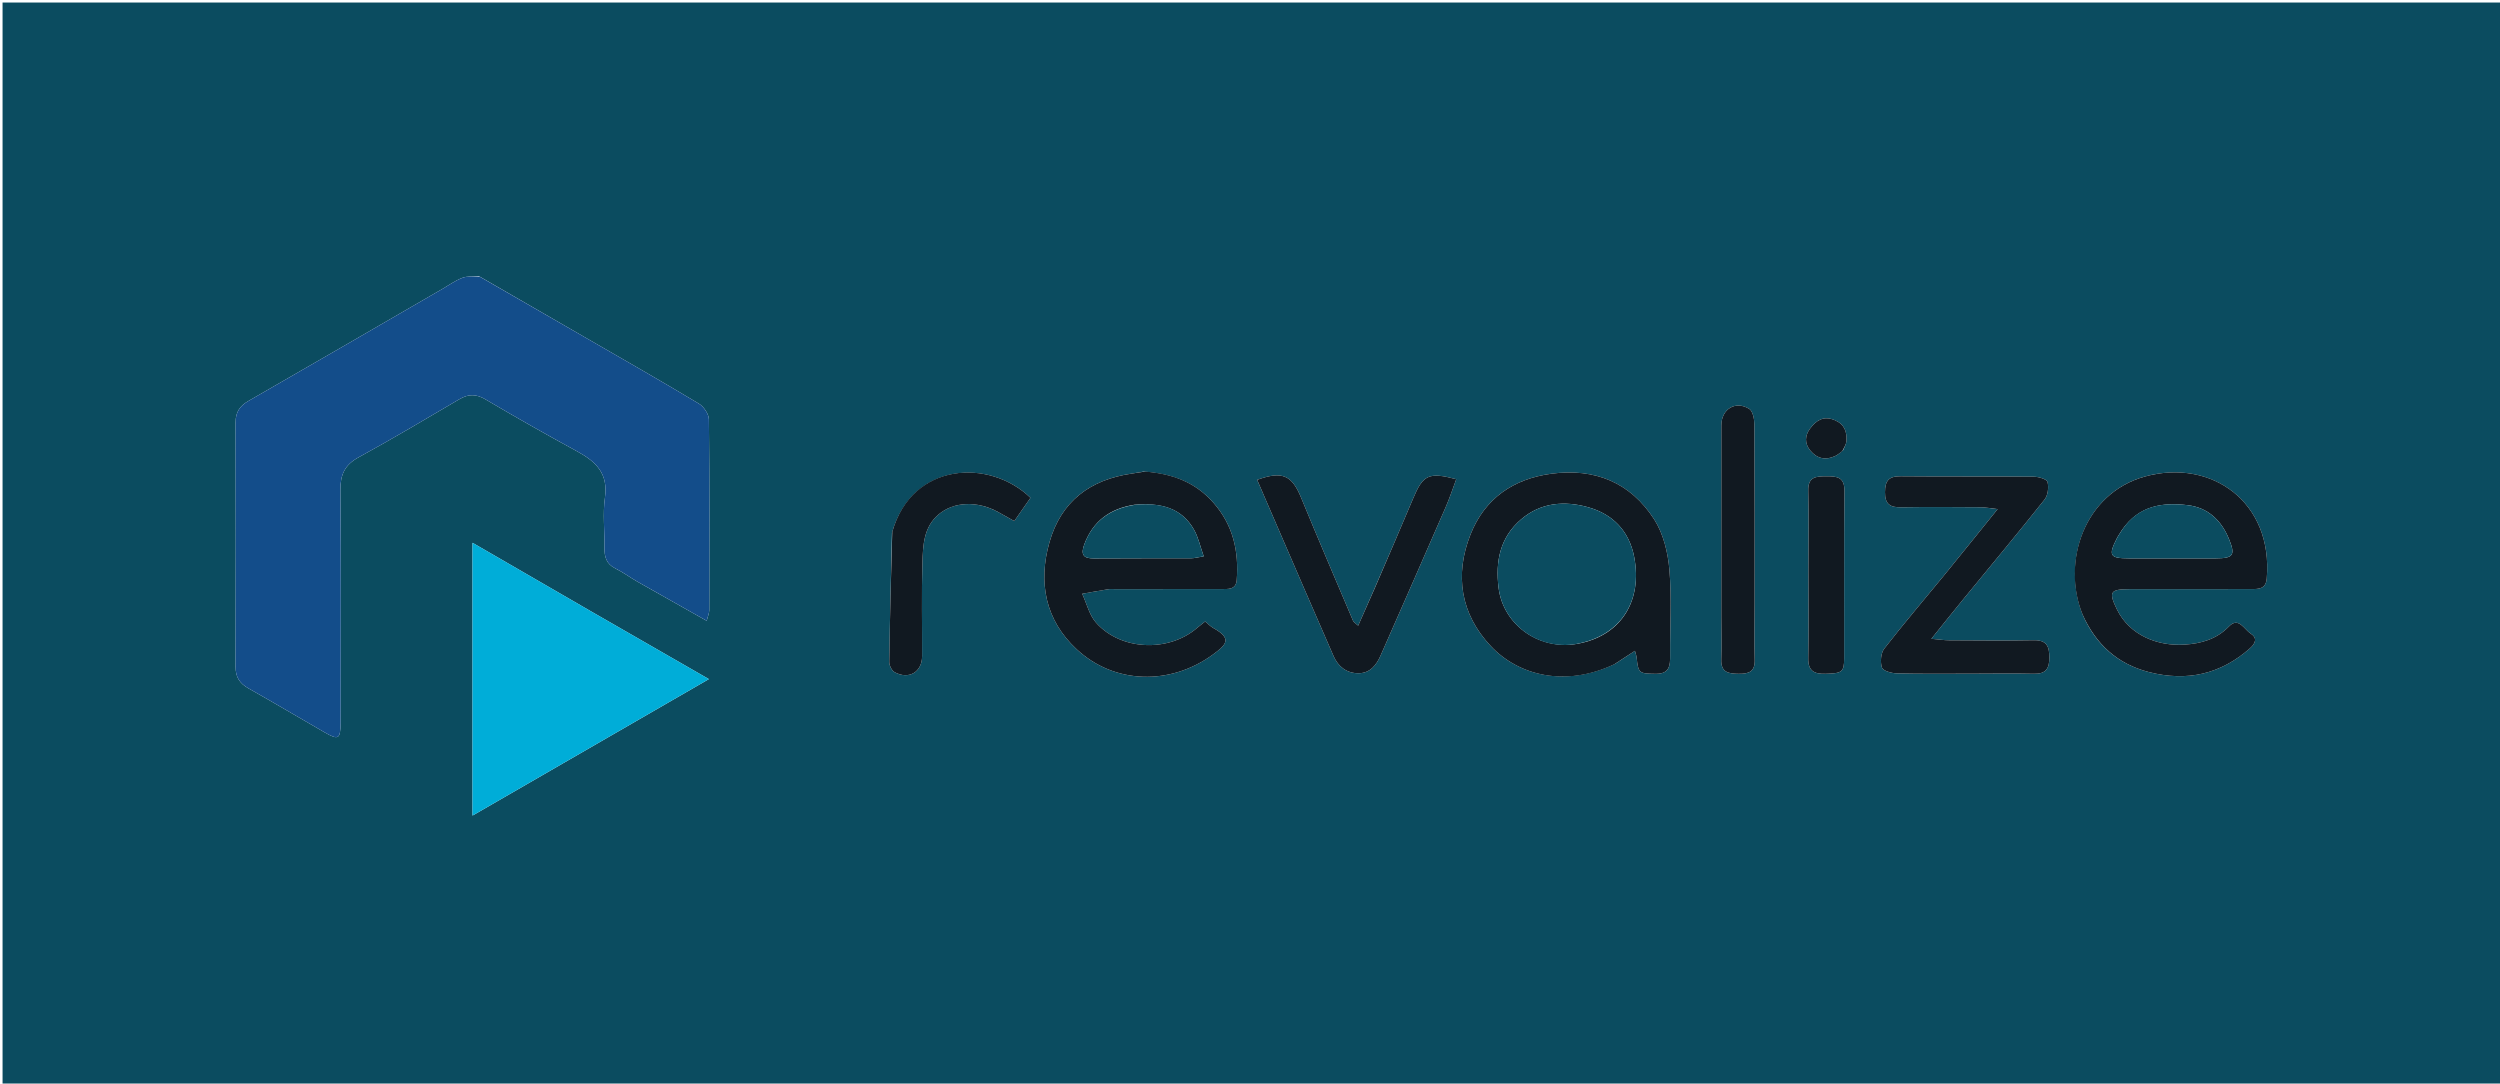
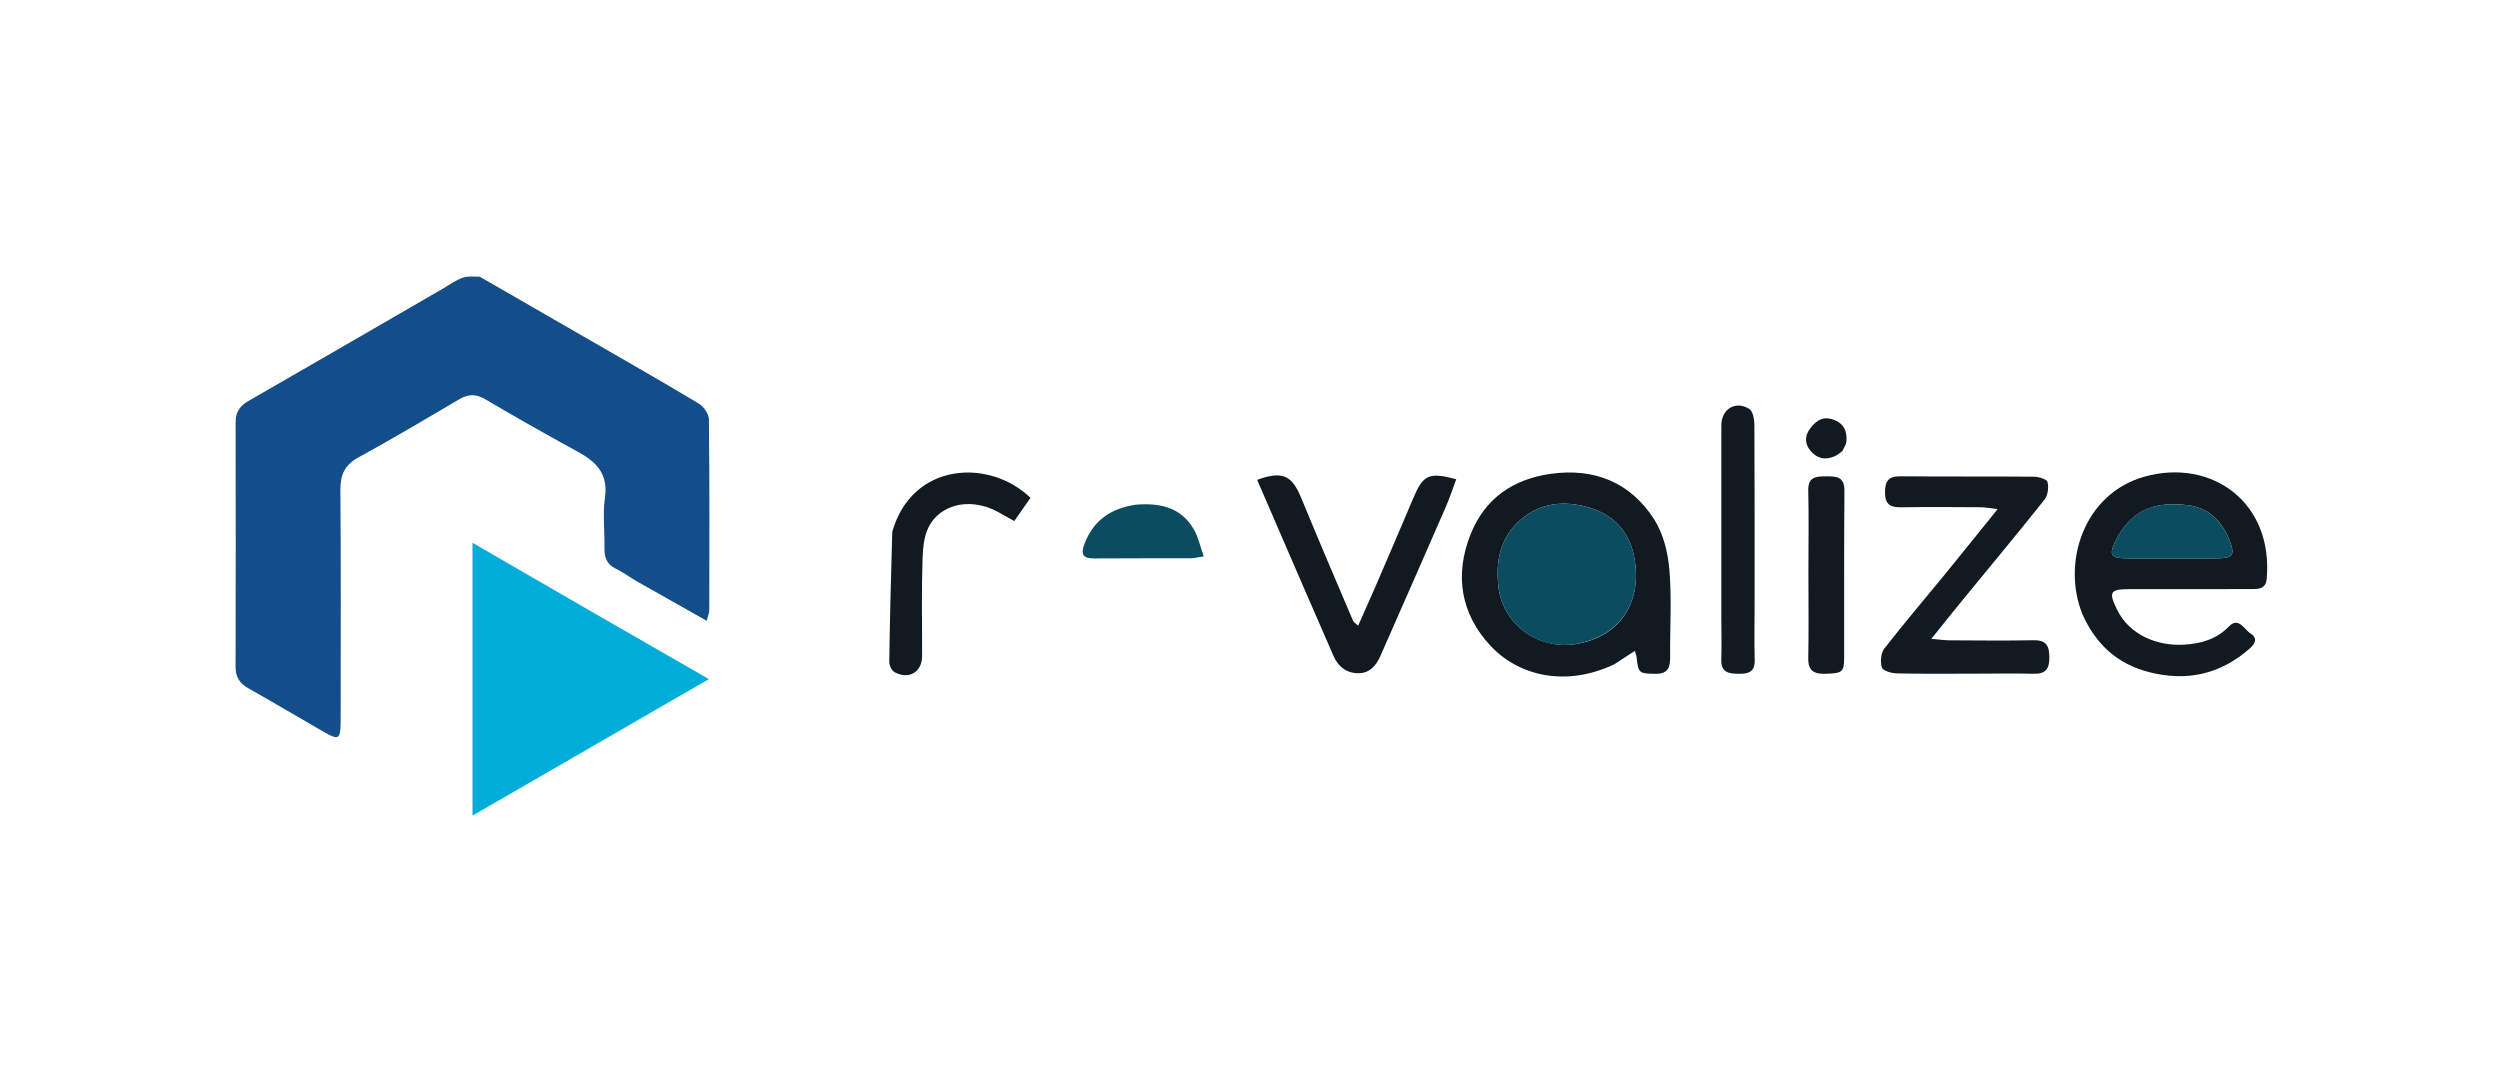
<svg xmlns="http://www.w3.org/2000/svg" version="1.1" id="Layer_1" x="0px" y="0px" width="100%" viewBox="0 0 976 423" enable-background="new 0 0 976 423" xml:space="preserve">
-   <path fill="#0B4C60" opacity="1" stroke="none" d=" M647,424   C431.333,424 216.167,424 1,424   C1,283 1,142 1,1   C326.333,1 651.667,1 977,1   C977,142 977,283 977,424   C867.167,424 757.333,424 647,424  M186.993,107.822   C184.808,108.004 182.45,107.73 180.481,108.478   C177.726,109.526 175.256,111.326 172.673,112.82   C147.474,127.396 122.302,142.017 97.051,156.501   C93.639,158.458 91.971,160.871 91.98,164.856   C92.053,196.676 92.06,228.496 91.97,260.315   C91.959,264.305 93.526,266.779 96.955,268.708   C106.968,274.341 116.833,280.236 126.799,285.954   C132.123,289.01 132.865,288.536 132.986,282.357   C133.019,280.691 133,279.025 133,277.359   C133.001,248.704 133.144,220.048 132.886,191.396   C132.832,185.372 134.54,181.519 139.989,178.54   C153.281,171.271 166.311,163.522 179.371,155.836   C182.926,153.743 185.931,153.792 189.565,155.934   C201.428,162.925 213.411,169.723 225.502,176.315   C232.741,180.261 237.501,184.944 236.175,194.243   C235.267,200.611 236.089,207.214 235.981,213.71   C235.922,217.297 236.655,220.162 240.248,221.922   C243.207,223.371 245.882,225.388 248.755,227.026   C257.62,232.079 266.519,237.072 275.887,242.359   C276.389,240.387 276.898,239.316 276.9,238.244   C276.943,213.422 277.029,188.598 276.757,163.779   C276.733,161.657 274.756,158.734 272.845,157.587   C258.047,148.706 243.049,140.157 228.098,131.531   C214.595,123.741 201.074,115.984 186.993,107.822  M231.42,239.07   C215.917,230.101 200.413,221.132 184.467,211.907   C184.467,247.965 184.467,282.776 184.467,318.403   C215.445,300.517 245.718,283.038 276.745,265.124   C261.237,256.209 246.648,247.823 231.42,239.07  M813.162,240.206   C818.291,251.65 826.667,259.235 838.983,262.393   C853.79,266.19 866.908,263.232 878.383,253.095   C880.438,251.28 881.447,249.122 878.71,247.398   C876.16,245.792 873.955,240.677 870.235,244.525   C865.279,249.651 859.144,251.277 852.688,251.673   C842.64,252.29 831.481,248.211 826.474,237.964   C823.118,231.095 823.748,230.02 831.367,230.008   C847.192,229.984 863.017,229.996 878.841,229.979   C881.764,229.976 884.584,229.988 884.934,225.882   C887.495,195.877 863.205,178.916 837.401,186.029   C813.627,192.583 804.755,219.471 813.162,240.206  M446.561,184.108   C444.923,184.381 443.289,184.677 441.647,184.921   C425.54,187.314 414.296,195.694 409.723,211.661   C405.187,227.495 408.196,242.141 420.257,253.395   C435.078,267.225 456.935,267.652 473.524,255.53   C478.849,251.638 481.081,249.312 473.698,245.196   C472.578,244.572 471.661,243.586 470.489,242.638   C469.288,243.595 468.242,244.382 467.249,245.229   C456.14,254.704 437.642,253.999 427.949,243.159   C425.258,240.151 424.254,235.634 422.476,231.808   C425.912,231.206 429.344,230.577 432.788,230.02   C433.599,229.888 434.45,230 435.283,230   C449.111,229.995 462.938,230.011 476.766,229.966   C479.397,229.958 482.523,230.298 482.816,226.449   C483.667,215.282 481.451,205.097 473.787,196.344   C466.726,188.279 457.734,184.917 446.561,184.108  M630.532,259.157   C632.991,257.548 635.45,255.939 638.283,254.085   C638.577,255.23 638.863,255.967 638.944,256.725   C639.606,262.909 639.946,262.951 646.3,263.054   C651.702,263.141 652.057,259.979 652.024,255.913   C651.934,244.757 652.685,233.54 651.734,222.465   C651.155,215.732 649.383,208.354 645.799,202.773   C636.549,188.366 622.541,182.612 605.495,184.965   C590.693,187.008 579.659,194.644 574.105,208.625   C567.783,224.536 570.257,239.709 581.973,252.195   C592.831,263.768 611.127,268.392 630.532,259.157  M770.5,263   C778.33,262.994 786.163,262.839 793.988,263.038   C798.616,263.156 800.067,261.117 800.07,256.724   C800.074,252.295 798.997,249.849 793.935,249.949   C782.945,250.165 771.946,250.027 760.952,249.976   C759.068,249.967 757.185,249.669 753.993,249.389   C758.575,243.704 762.324,238.99 766.14,234.33   C776.847,221.252 787.675,208.271 798.185,195.038   C799.499,193.384 799.889,190.265 799.351,188.173   C799.067,187.065 795.869,186.12 793.977,186.103   C776.653,185.947 759.326,186.114 742.002,185.943   C737.404,185.897 735.938,187.648 735.905,192.13   C735.869,196.891 737.937,198.125 742.263,198.05   C752.589,197.87 762.92,197.968 773.248,198.031   C775.088,198.042 776.925,198.421 779.875,198.756   C772.474,207.922 765.89,216.158 759.217,224.322   C751.345,233.954 743.242,243.405 735.623,253.232   C734.263,254.987 733.995,258.442 734.709,260.627   C735.128,261.909 738.465,262.836 740.515,262.886   C750.172,263.12 759.838,262.996 770.5,263  M536.512,229.998   C534.476,234.62 532.44,239.241 530.23,244.257   C529.158,243.277 528.478,242.939 528.252,242.408   C521.44,226.381 514.566,210.379 507.941,194.275   C504.352,185.549 500.647,183.743 490.792,187.328   C493.542,193.69 496.275,200.026 499.017,206.357   C506.202,222.941 513.354,239.539 520.603,256.094   C522.402,260.202 525.634,262.797 530.227,262.835   C534.858,262.873 537.324,259.691 539.021,255.834   C547.504,236.556 555.993,217.281 564.406,197.972   C565.944,194.443 567.141,190.766 568.522,187.084   C557.791,184.222 555.579,185.354 551.718,194.535   C546.83,206.156 541.824,217.728 536.512,229.998  M348.226,208.015   C347.839,224.807 347.399,241.599 347.163,258.394   C347.143,259.77 348.151,261.826 349.288,262.44   C354.854,265.439 359.965,262.349 359.985,256.177   C360.025,244.012 359.745,231.838 360.12,219.684   C360.328,212.952 360.564,205.843 366.358,200.893   C372.398,195.732 381.614,195.458 389.782,199.956   C391.768,201.05 393.737,202.174 395.967,203.426   C398.291,200.097 400.326,197.182 402.3,194.353   C386.371,178.923 356.111,180.291 348.226,208.015  M672,241.5   C672.01,246.828 672.173,252.162 671.985,257.483   C671.806,262.548 674.833,263.006 678.769,263.046   C682.675,263.085 685.176,262.313 685.037,257.602   C684.823,250.282 684.999,242.95 684.999,235.624   C685,212.312 685.047,189 684.908,165.689   C684.896,163.604 684.305,160.498 682.895,159.626   C677.503,156.291 672.019,159.732 672.013,166.069   C671.99,190.879 672.001,215.69 672,241.5  M706,223.5   C706.006,234.644 706.167,245.791 705.946,256.93   C705.846,261.973 708.25,263.164 712.688,263.043   C719.051,262.87 719.938,262.439 719.954,257.042   C720.02,235.254 719.86,213.464 720.071,191.677   C720.124,186.189 717.119,185.938 713.056,185.956   C709.076,185.974 705.806,186.024 705.943,191.565   C706.198,201.871 706.006,212.188 706,223.5  M719.516,175.831   C719.98,174.63 720.764,173.452 720.85,172.225   C721.11,168.497 720.047,165.538 716.106,163.96   C711.851,162.257 709.078,164.123 706.727,167.213   C704.589,170.024 704.465,173.116 706.738,175.885   C709.351,179.069 712.726,179.801 716.504,178.003   C717.382,177.585 718.151,176.935 719.516,175.831  z" />
  <path fill="#134D8A" opacity="1" stroke="none" d=" M187.277,108.017   C201.074,115.984 214.595,123.741 228.098,131.531   C243.049,140.157 258.047,148.706 272.845,157.587   C274.756,158.734 276.733,161.657 276.757,163.779   C277.029,188.598 276.943,213.422 276.9,238.244   C276.898,239.316 276.389,240.387 275.887,242.359   C266.519,237.072 257.62,232.079 248.755,227.026   C245.882,225.388 243.207,223.371 240.248,221.922   C236.655,220.162 235.922,217.297 235.981,213.71   C236.089,207.214 235.267,200.611 236.175,194.243   C237.501,184.944 232.741,180.261 225.502,176.315   C213.411,169.723 201.428,162.925 189.565,155.934   C185.931,153.792 182.926,153.743 179.371,155.836   C166.311,163.522 153.281,171.271 139.989,178.54   C134.54,181.519 132.832,185.372 132.886,191.396   C133.144,220.048 133.001,248.704 133,277.359   C133,279.025 133.019,280.691 132.986,282.357   C132.865,288.536 132.123,289.01 126.799,285.954   C116.833,280.236 106.968,274.341 96.955,268.708   C93.526,266.779 91.959,264.305 91.97,260.315   C92.06,228.496 92.053,196.676 91.98,164.856   C91.971,160.871 93.639,158.458 97.051,156.501   C122.302,142.017 147.474,127.396 172.673,112.82   C175.256,111.326 177.726,109.526 180.481,108.478   C182.45,107.73 184.808,108.004 187.277,108.017  z" />
  <path fill="#00ADD8" opacity="1" stroke="none" d=" M231.739,239.253   C246.648,247.823 261.237,256.209 276.745,265.124   C245.718,283.038 215.445,300.517 184.467,318.403   C184.467,282.776 184.467,247.965 184.467,211.907   C200.413,221.132 215.917,230.101 231.739,239.253  z" />
  <path fill="#111921" opacity="1" stroke="none" d=" M813.006,239.853   C804.755,219.471 813.627,192.583 837.401,186.029   C863.205,178.916 887.495,195.877 884.934,225.882   C884.584,229.988 881.764,229.976 878.841,229.979   C863.017,229.996 847.192,229.984 831.367,230.008   C823.748,230.02 823.118,231.095 826.474,237.964   C831.481,248.211 842.64,252.29 852.688,251.673   C859.144,251.277 865.279,249.651 870.235,244.525   C873.955,240.677 876.16,245.792 878.71,247.398   C881.447,249.122 880.438,251.28 878.383,253.095   C866.908,263.232 853.79,266.19 838.983,262.393   C826.667,259.235 818.291,251.65 813.006,239.853  M828.389,206.956   C827.697,208.085 826.918,209.171 826.326,210.35   C823.04,216.887 823.708,217.97 831.087,217.988   C842.409,218.014 853.732,218.016 865.054,217.987   C871.963,217.969 872.755,216.704 870.2,210.444   C867.199,203.093 861.926,198.155 854.081,197.223   C844.35,196.067 835.042,197.279 828.389,206.956  z" />
-   <path fill="#111921" opacity="1" stroke="none" d=" M446.997,184.109   C457.734,184.917 466.726,188.279 473.787,196.344   C481.451,205.097 483.667,215.282 482.816,226.449   C482.523,230.298 479.397,229.958 476.766,229.966   C462.938,230.011 449.111,229.995 435.283,230   C434.45,230 433.599,229.888 432.788,230.02   C429.344,230.577 425.912,231.206 422.476,231.808   C424.254,235.634 425.258,240.151 427.949,243.159   C437.642,253.999 456.14,254.704 467.249,245.229   C468.242,244.382 469.288,243.595 470.489,242.638   C471.661,243.586 472.578,244.572 473.698,245.196   C481.081,249.312 478.849,251.638 473.524,255.53   C456.935,267.652 435.078,267.225 420.257,253.395   C408.196,242.141 405.187,227.495 409.723,211.661   C414.296,195.694 425.54,187.314 441.647,184.921   C443.289,184.677 444.923,184.381 446.997,184.109  M442.932,197.046   C433.49,198.515 426.73,203.324 423.318,212.508   C421.889,216.351 422.752,218.059 427.088,218.019   C439.727,217.905 452.368,217.996 465.008,217.953   C466.273,217.948 467.536,217.576 469.932,217.194   C468.566,213.349 467.84,209.766 466.118,206.753   C461.183,198.12 453.022,196.238 442.932,197.046  z" />
  <path fill="#111921" opacity="1" stroke="none" d=" M630.208,259.344   C611.127,268.392 592.831,263.768 581.973,252.195   C570.257,239.709 567.783,224.536 574.105,208.625   C579.659,194.644 590.693,187.008 605.495,184.965   C622.541,182.612 636.549,188.366 645.799,202.773   C649.383,208.354 651.155,215.732 651.734,222.465   C652.685,233.54 651.934,244.757 652.024,255.913   C652.057,259.979 651.702,263.141 646.3,263.054   C639.946,262.951 639.606,262.909 638.944,256.725   C638.863,255.967 638.577,255.23 638.283,254.085   C635.45,255.939 632.991,257.548 630.208,259.344  M617.372,251.021   C633.072,247.517 641.211,234.398 637.997,217.486   C636.075,207.373 629.707,200.776 620.096,198.051   C610.827,195.423 601.543,196.13 593.796,202.793   C585.619,209.826 583.784,219.099 585.029,229.389   C586.837,244.339 601.778,254.719 617.372,251.021  z" />
  <path fill="#111921" opacity="1" stroke="none" d=" M770,263   C759.838,262.996 750.172,263.12 740.515,262.886   C738.465,262.836 735.128,261.909 734.709,260.627   C733.995,258.442 734.263,254.987 735.623,253.232   C743.242,243.405 751.345,233.954 759.217,224.322   C765.89,216.158 772.474,207.922 779.875,198.756   C776.925,198.421 775.088,198.042 773.248,198.031   C762.92,197.968 752.589,197.87 742.263,198.05   C737.937,198.125 735.869,196.891 735.905,192.13   C735.938,187.648 737.404,185.897 742.002,185.943   C759.326,186.114 776.653,185.947 793.977,186.103   C795.869,186.12 799.067,187.065 799.351,188.173   C799.889,190.265 799.499,193.384 798.185,195.038   C787.675,208.271 776.847,221.252 766.14,234.33   C762.324,238.99 758.575,243.704 753.993,249.389   C757.185,249.669 759.068,249.967 760.952,249.976   C771.946,250.027 782.945,250.165 793.935,249.949   C798.997,249.849 800.074,252.295 800.07,256.724   C800.067,261.117 798.616,263.156 793.988,263.038   C786.163,262.839 778.33,262.994 770,263  z" />
  <path fill="#111921" opacity="1" stroke="none" d=" M536.69,229.66   C541.824,217.728 546.83,206.156 551.718,194.535   C555.579,185.354 557.791,184.222 568.522,187.084   C567.141,190.766 565.944,194.443 564.406,197.972   C555.993,217.281 547.504,236.556 539.021,255.834   C537.324,259.691 534.858,262.873 530.227,262.835   C525.634,262.797 522.402,260.202 520.603,256.094   C513.354,239.539 506.202,222.941 499.017,206.357   C496.275,200.026 493.542,193.69 490.792,187.328   C500.647,183.743 504.352,185.549 507.941,194.275   C514.566,210.379 521.44,226.381 528.252,242.408   C528.478,242.939 529.158,243.277 530.23,244.257   C532.44,239.241 534.476,234.62 536.69,229.66  z" />
  <path fill="#111921" opacity="1" stroke="none" d=" M348.342,207.621   C356.111,180.291 386.371,178.923 402.3,194.353   C400.326,197.182 398.291,200.097 395.967,203.426   C393.737,202.174 391.768,201.05 389.782,199.956   C381.614,195.458 372.398,195.732 366.358,200.893   C360.564,205.843 360.328,212.952 360.12,219.684   C359.745,231.838 360.025,244.012 359.985,256.177   C359.965,262.349 354.854,265.439 349.288,262.44   C348.151,261.826 347.143,259.77 347.163,258.394   C347.399,241.599 347.839,224.807 348.342,207.621  z" />
  <path fill="#111921" opacity="1" stroke="none" d=" M672,241   C672.001,215.69 671.99,190.879 672.013,166.069   C672.019,159.732 677.503,156.291 682.895,159.626   C684.305,160.498 684.896,163.604 684.908,165.689   C685.047,189 685,212.312 684.999,235.624   C684.999,242.95 684.823,250.282 685.037,257.602   C685.176,262.313 682.675,263.085 678.769,263.046   C674.833,263.006 671.806,262.548 671.985,257.483   C672.173,252.162 672.01,246.828 672,241  z" />
  <path fill="#111921" opacity="1" stroke="none" d=" M706,223   C706.006,212.188 706.198,201.871 705.943,191.565   C705.806,186.024 709.076,185.974 713.056,185.956   C717.119,185.938 720.124,186.189 720.071,191.677   C719.86,213.464 720.02,235.254 719.954,257.042   C719.938,262.439 719.051,262.87 712.688,263.043   C708.25,263.164 705.846,261.973 705.946,256.93   C706.167,245.791 706.006,234.644 706,223  z" />
  <path fill="#111921" opacity="1" stroke="none" d=" M719.243,176.111   C718.151,176.935 717.382,177.585 716.504,178.003   C712.726,179.801 709.351,179.069 706.738,175.885   C704.465,173.116 704.589,170.024 706.727,167.213   C709.078,164.123 711.851,162.257 716.106,163.96   C720.047,165.538 721.11,168.497 720.85,172.225   C720.764,173.452 719.98,174.63 719.243,176.111  z" />
  <path fill="#0B4C60" opacity="1" stroke="none" d=" M828.599,206.658   C835.042,197.279 844.35,196.067 854.081,197.223   C861.926,198.155 867.199,203.093 870.2,210.444   C872.755,216.704 871.963,217.969 865.054,217.987   C853.732,218.016 842.409,218.014 831.087,217.988   C823.708,217.97 823.04,216.887 826.326,210.35   C826.918,209.171 827.697,208.085 828.599,206.658  z" />
  <path fill="#0B4C60" opacity="1" stroke="none" d=" M443.38,197.035   C453.022,196.238 461.183,198.12 466.118,206.753   C467.84,209.766 468.566,213.349 469.932,217.194   C467.536,217.576 466.273,217.948 465.008,217.953   C452.368,217.996 439.727,217.905 427.088,218.019   C422.752,218.059 421.889,216.351 423.318,212.508   C426.73,203.324 433.49,198.515 443.38,197.035  z" />
  <path fill="#0B4C60" opacity="1" stroke="none" d=" M616.956,251.079   C601.778,254.719 586.837,244.339 585.029,229.389   C583.784,219.099 585.619,209.826 593.796,202.793   C601.543,196.13 610.827,195.423 620.096,198.051   C629.707,200.776 636.075,207.373 637.997,217.486   C641.211,234.398 633.072,247.517 616.956,251.079  z" />
</svg>